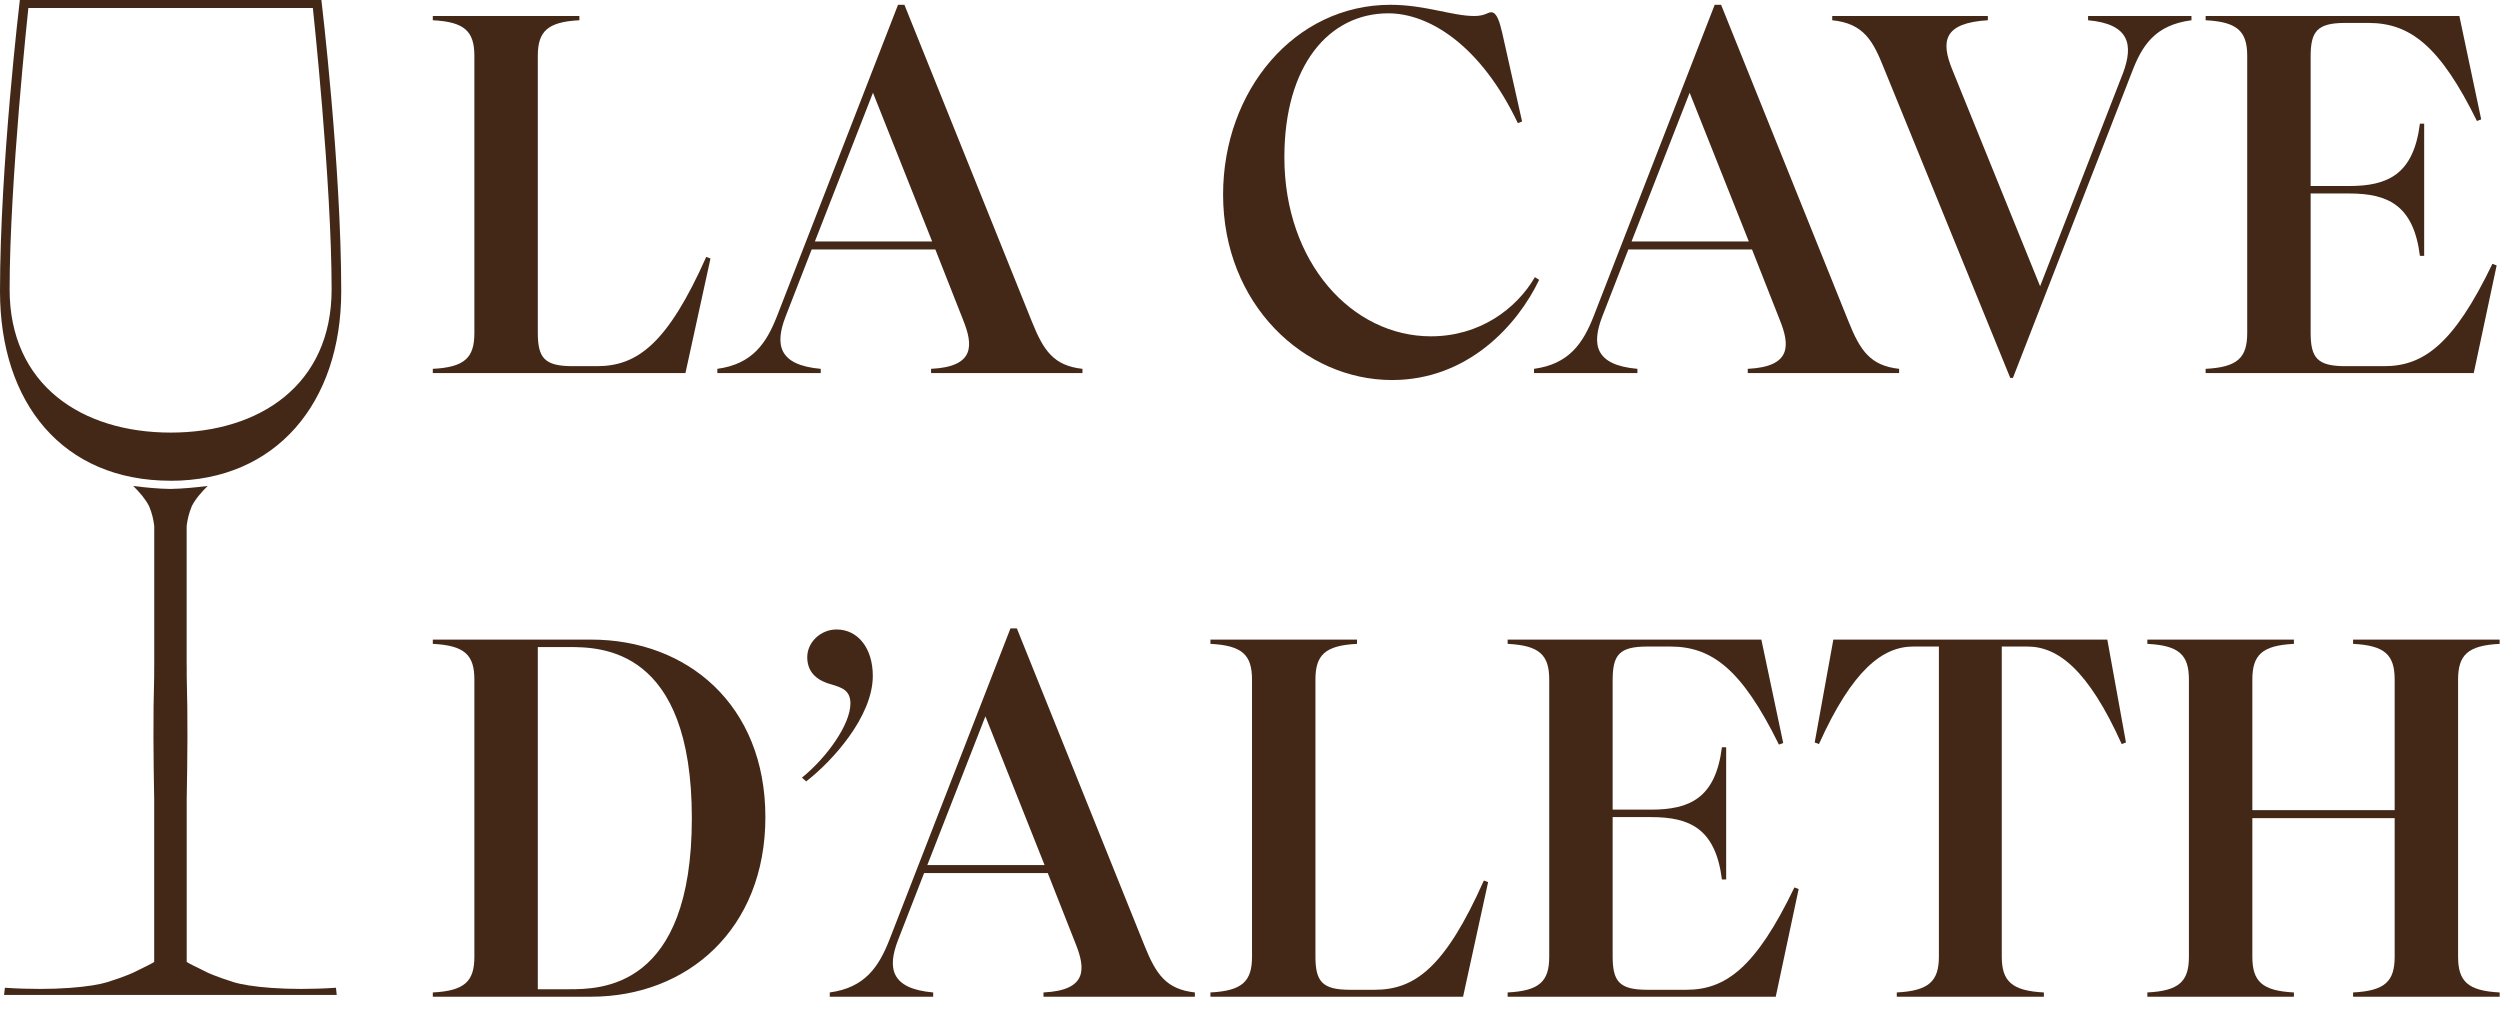
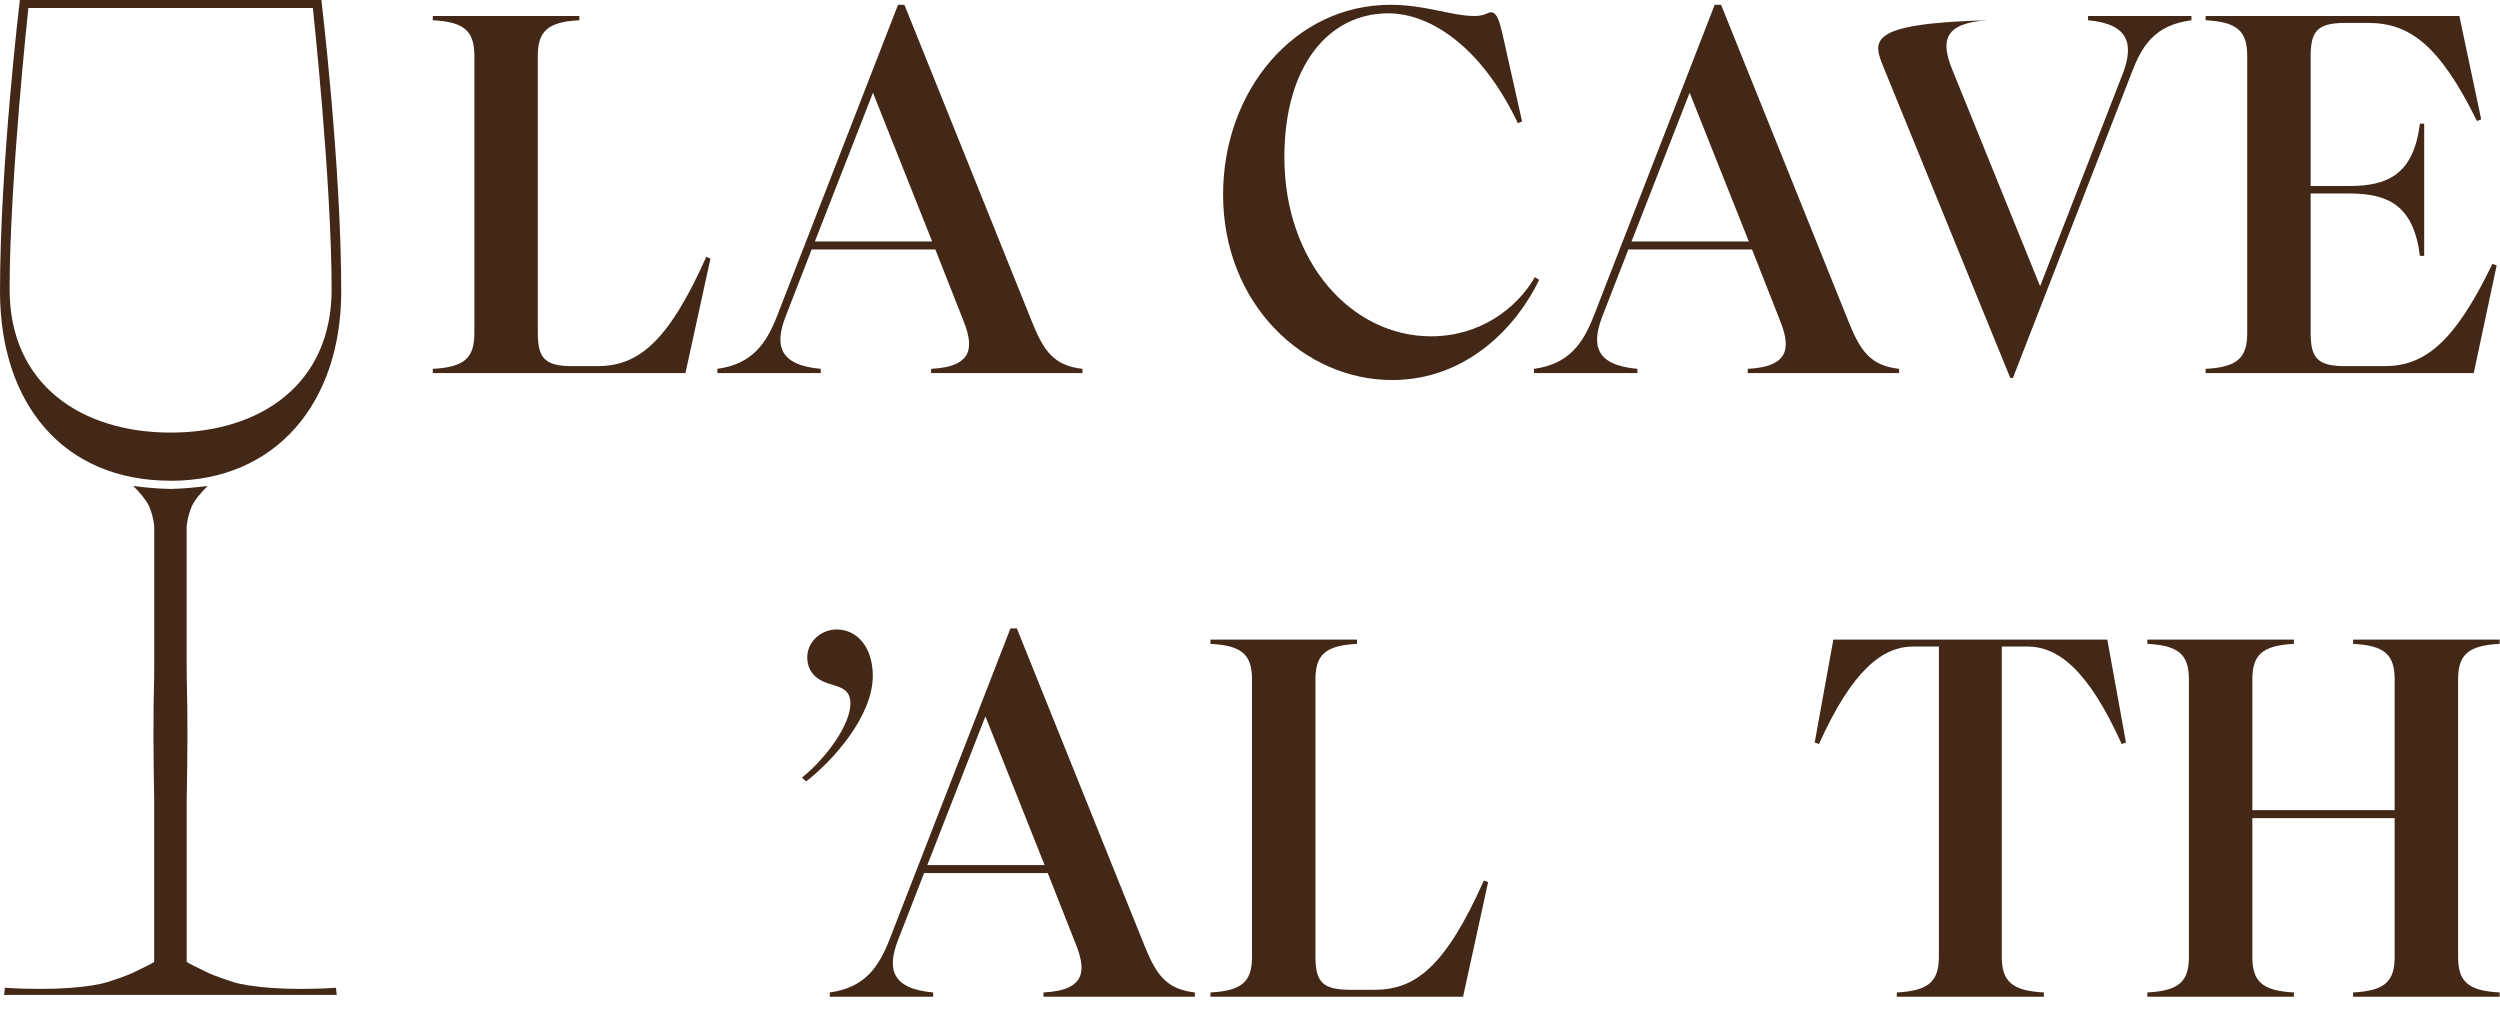
<svg xmlns="http://www.w3.org/2000/svg" width="148" height="60" viewBox="0 0 148 60" fill="none">
  <path d="M25.622 21.835V22.087H40.578L42.061 15.303L41.809 15.209C39.505 20.384 37.707 21.677 35.34 21.677H33.889C32.216 21.677 31.838 21.172 31.838 19.689V3.313C31.838 1.862 32.406 1.294 34.299 1.199V0.947H25.622V1.199C27.515 1.294 28.083 1.862 28.083 3.313V19.721C28.083 21.172 27.515 21.74 25.622 21.835Z" fill="#432818" />
  <path d="M42.467 21.835V22.087H48.588V21.835C46.064 21.614 45.874 20.384 46.505 18.743L48.051 14.767H55.372L57.013 18.932C57.612 20.415 57.738 21.709 55.12 21.835V22.087H64.081V21.835C62.377 21.646 61.777 20.762 61.083 19.027L53.542 0.284H53.163L46.001 18.711C45.369 20.32 44.549 21.551 42.467 21.835ZM48.241 14.294L51.68 5.49L55.183 14.294H48.241Z" fill="#432818" />
  <path d="M82.409 22.498C86.921 22.498 89.856 19.216 91.118 16.566L90.866 16.408C89.761 18.301 87.584 19.91 84.713 19.91C80.043 19.91 76.035 15.556 76.035 9.308C76.035 3.85 78.686 0.789 82.188 0.789C84.587 0.789 87.647 2.651 89.856 7.289L90.108 7.194L88.941 1.988C88.783 1.325 88.625 0.726 88.278 0.726C88.057 0.726 87.931 0.947 87.269 0.947C85.975 0.947 84.366 0.284 82.315 0.284C76.635 0.284 72.407 5.364 72.407 11.517C72.407 18.017 77.203 22.498 82.409 22.498Z" fill="#432818" />
  <path d="M90.814 21.835V22.087H96.935V21.835C94.411 21.614 94.221 20.384 94.853 18.743L96.399 14.767H103.719L105.36 18.932C105.959 20.415 106.086 21.709 103.467 21.835V22.087H112.428V21.835C110.724 21.646 110.124 20.762 109.43 19.027L101.889 0.284H101.51L94.348 18.711C93.717 20.32 92.896 21.551 90.814 21.835ZM96.588 14.294L100.027 5.49L103.53 14.294H96.588Z" fill="#432818" />
-   <path d="M111.529 4.039L119.007 22.372H119.165L126.201 4.291C126.8 2.714 127.558 1.483 129.735 1.199V0.947H123.614V1.199C126.075 1.42 126.296 2.651 125.696 4.291L120.774 16.944L115.567 4.102C114.905 2.461 115.031 1.357 117.681 1.199V0.947H108.468V1.199C110.361 1.388 110.897 2.461 111.529 4.039Z" fill="#432818" />
+   <path d="M111.529 4.039L119.007 22.372H119.165L126.201 4.291C126.8 2.714 127.558 1.483 129.735 1.199V0.947H123.614V1.199C126.075 1.42 126.296 2.651 125.696 4.291L120.774 16.944L115.567 4.102C114.905 2.461 115.031 1.357 117.681 1.199V0.947V1.199C110.361 1.388 110.897 2.461 111.529 4.039Z" fill="#432818" />
  <path d="M130.574 21.835V22.087H146.446L147.802 15.714L147.55 15.619C145.246 20.415 143.448 21.677 141.145 21.677H138.841C137.169 21.677 136.79 21.172 136.79 19.689V11.454H139.062C141.334 11.454 142.88 12.117 143.259 15.146H143.511V7.32H143.259C142.88 10.35 141.334 11.012 139.062 11.012H136.79V3.345C136.79 1.862 137.169 1.357 138.841 1.357H140.198C142.659 1.357 144.426 2.682 146.635 7.163L146.887 7.068L145.594 0.947H130.574V1.199C132.467 1.294 133.035 1.862 133.035 3.313V19.721C133.035 21.172 132.467 21.74 130.574 21.835Z" fill="#432818" />
-   <path d="M25.622 58.753V59.005H34.993C40.673 59.005 45.311 55.029 45.311 48.372C45.311 41.714 40.673 37.864 34.993 37.864H25.622V38.117C27.515 38.211 28.083 38.779 28.083 40.231V56.639C28.083 58.09 27.515 58.658 25.622 58.753ZM31.838 58.563V38.306H33.668C35.561 38.306 40.957 38.338 40.957 48.435C40.957 58.563 35.529 58.563 33.668 58.563H31.838Z" fill="#432818" />
  <path d="M47.474 46.037L47.726 46.258C49.241 45.09 51.67 42.44 51.67 40.01C51.67 38.369 50.787 37.265 49.525 37.265C48.578 37.265 47.789 38.022 47.789 38.906C47.789 39.884 48.484 40.325 49.209 40.515C49.84 40.704 50.345 40.862 50.345 41.651C50.345 42.881 48.957 44.838 47.474 46.037Z" fill="#432818" />
  <path d="M49.122 58.753V59.005H55.244V58.753C52.719 58.532 52.53 57.301 53.161 55.66L54.707 51.685H62.028L63.669 55.85C64.268 57.333 64.394 58.627 61.775 58.753V59.005H70.737V58.753C69.033 58.563 68.433 57.68 67.739 55.944L60.198 37.202H59.819L52.656 55.629C52.025 57.238 51.205 58.469 49.122 58.753ZM54.897 51.211L58.336 42.408L61.838 51.211H54.897Z" fill="#432818" />
  <path d="M71.658 58.753V59.005H86.614L88.097 52.221L87.845 52.127C85.541 57.301 83.743 58.595 81.376 58.595H79.925C78.252 58.595 77.874 58.09 77.874 56.607V40.231C77.874 38.779 78.442 38.211 80.335 38.117V37.864H71.658V38.117C73.551 38.211 74.119 38.779 74.119 40.231V56.639C74.119 58.09 73.551 58.658 71.658 58.753Z" fill="#432818" />
-   <path d="M89.252 58.753V59.005H105.124L106.481 52.631L106.228 52.537C103.925 57.333 102.126 58.595 99.823 58.595H97.519C95.847 58.595 95.469 58.09 95.469 56.607V48.372H97.74C100.012 48.372 101.558 49.034 101.937 52.063H102.189V44.238H101.937C101.558 47.267 100.012 47.93 97.74 47.93H95.469V40.262C95.469 38.779 95.847 38.275 97.519 38.275H98.876C101.338 38.275 103.104 39.6 105.313 44.08L105.566 43.986L104.272 37.864H89.252V38.117C91.146 38.211 91.714 38.779 91.714 40.231V56.639C91.714 58.09 91.146 58.658 89.252 58.753Z" fill="#432818" />
  <path d="M112.289 58.753V59.005H120.998V58.753C119.105 58.658 118.505 58.09 118.505 56.639V38.275H120.02C121.818 38.275 123.617 39.631 125.605 44.049L125.857 43.954L124.753 37.864H108.534L107.43 43.954L107.682 44.049C109.67 39.631 111.469 38.275 113.267 38.275H114.782V56.639C114.782 58.09 114.182 58.658 112.289 58.753Z" fill="#432818" />
  <path d="M139.303 58.753V59.005H147.98V58.753C146.087 58.658 145.519 58.09 145.519 56.639V40.231C145.519 38.779 146.087 38.211 147.98 38.117V37.864H139.303V38.117C141.196 38.211 141.764 38.779 141.764 40.231V47.961H133.339V40.231C133.339 38.779 133.907 38.211 135.8 38.117V37.864H127.123V38.117C129.016 38.211 129.584 38.779 129.584 40.231V56.639C129.584 58.09 129.016 58.658 127.123 58.753V59.005H135.8V58.753C133.907 58.658 133.339 58.09 133.339 56.639V48.435H141.764V56.639C141.764 58.09 141.196 58.658 139.303 58.753Z" fill="#432818" />
  <path d="M19.891 58.475H19.888C16.916 58.673 14.684 58.414 13.813 58.138C12.763 57.808 12.278 57.573 12.278 57.573C11.645 57.26 11.161 57.027 11.053 56.947V47.341C11.097 44.898 11.123 42.451 11.053 40.004V39.408H11.05V31.132C11.1 30.732 11.194 30.358 11.339 30.008C11.346 29.995 11.349 29.981 11.352 29.968C11.578 29.527 11.915 29.143 12.295 28.77C12.291 28.77 12.288 28.77 12.285 28.77C11.554 28.86 10.821 28.931 10.09 28.945C9.357 28.934 8.623 28.864 7.896 28.77C7.893 28.77 7.889 28.77 7.886 28.77C8.266 29.143 8.599 29.527 8.828 29.968C8.835 29.981 8.838 29.998 8.842 30.008C8.99 30.355 9.081 30.732 9.131 31.132V39.408H9.128V40.004C9.057 42.454 9.084 44.898 9.128 47.341V56.947C9.023 57.027 8.539 57.26 7.903 57.573C7.903 57.573 7.418 57.808 6.368 58.138C5.5 58.414 3.268 58.673 0.293 58.475H0.29L0.242 58.899H19.935L19.888 58.475H19.891Z" fill="#432818" />
  <path d="M10.1 28.463C16.327 28.463 20.201 23.856 20.201 17.245C20.201 9.797 19.026 0 19.026 0H1.175C1.175 0 0 9.797 0 17.242C0 23.856 3.709 28.46 10.1 28.46V28.463ZM0.569 17.134C0.569 10.767 1.679 0.475 1.679 0.475H18.521C18.521 0.475 19.632 10.763 19.632 17.134C19.632 22.792 15.364 25.609 10.104 25.609C4.843 25.609 0.569 22.792 0.569 17.134Z" fill="#432818" />
</svg>